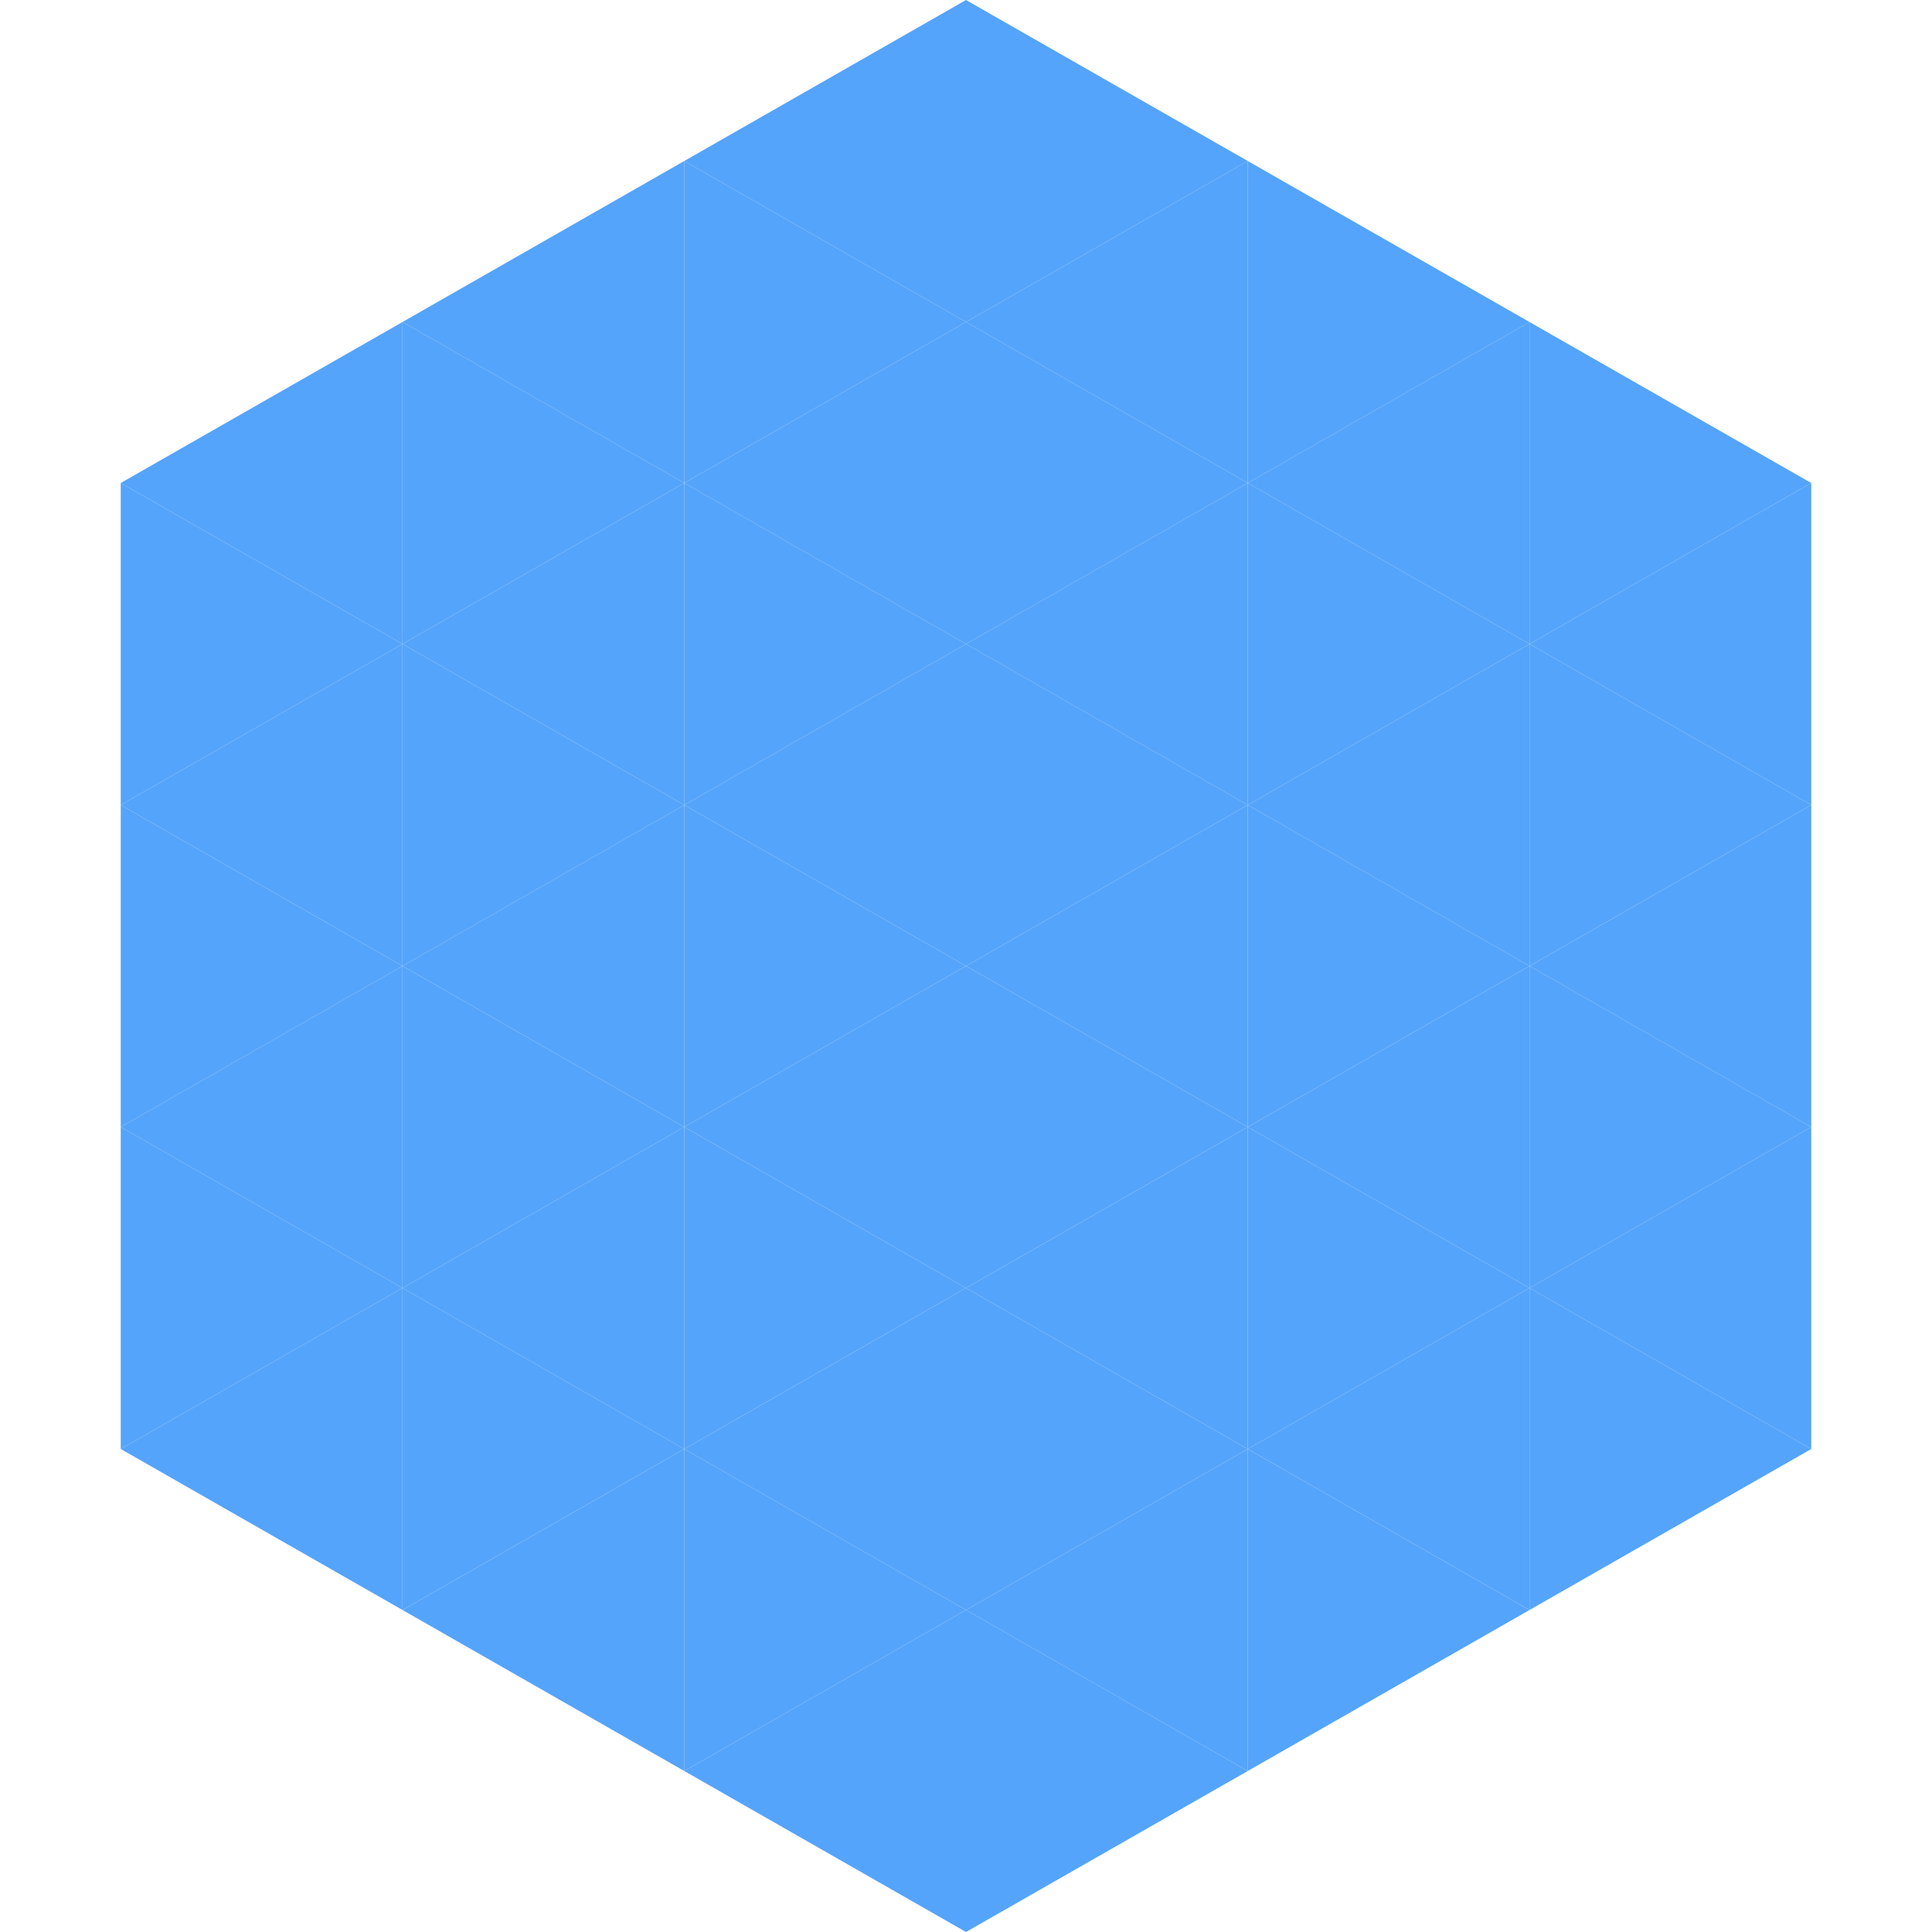
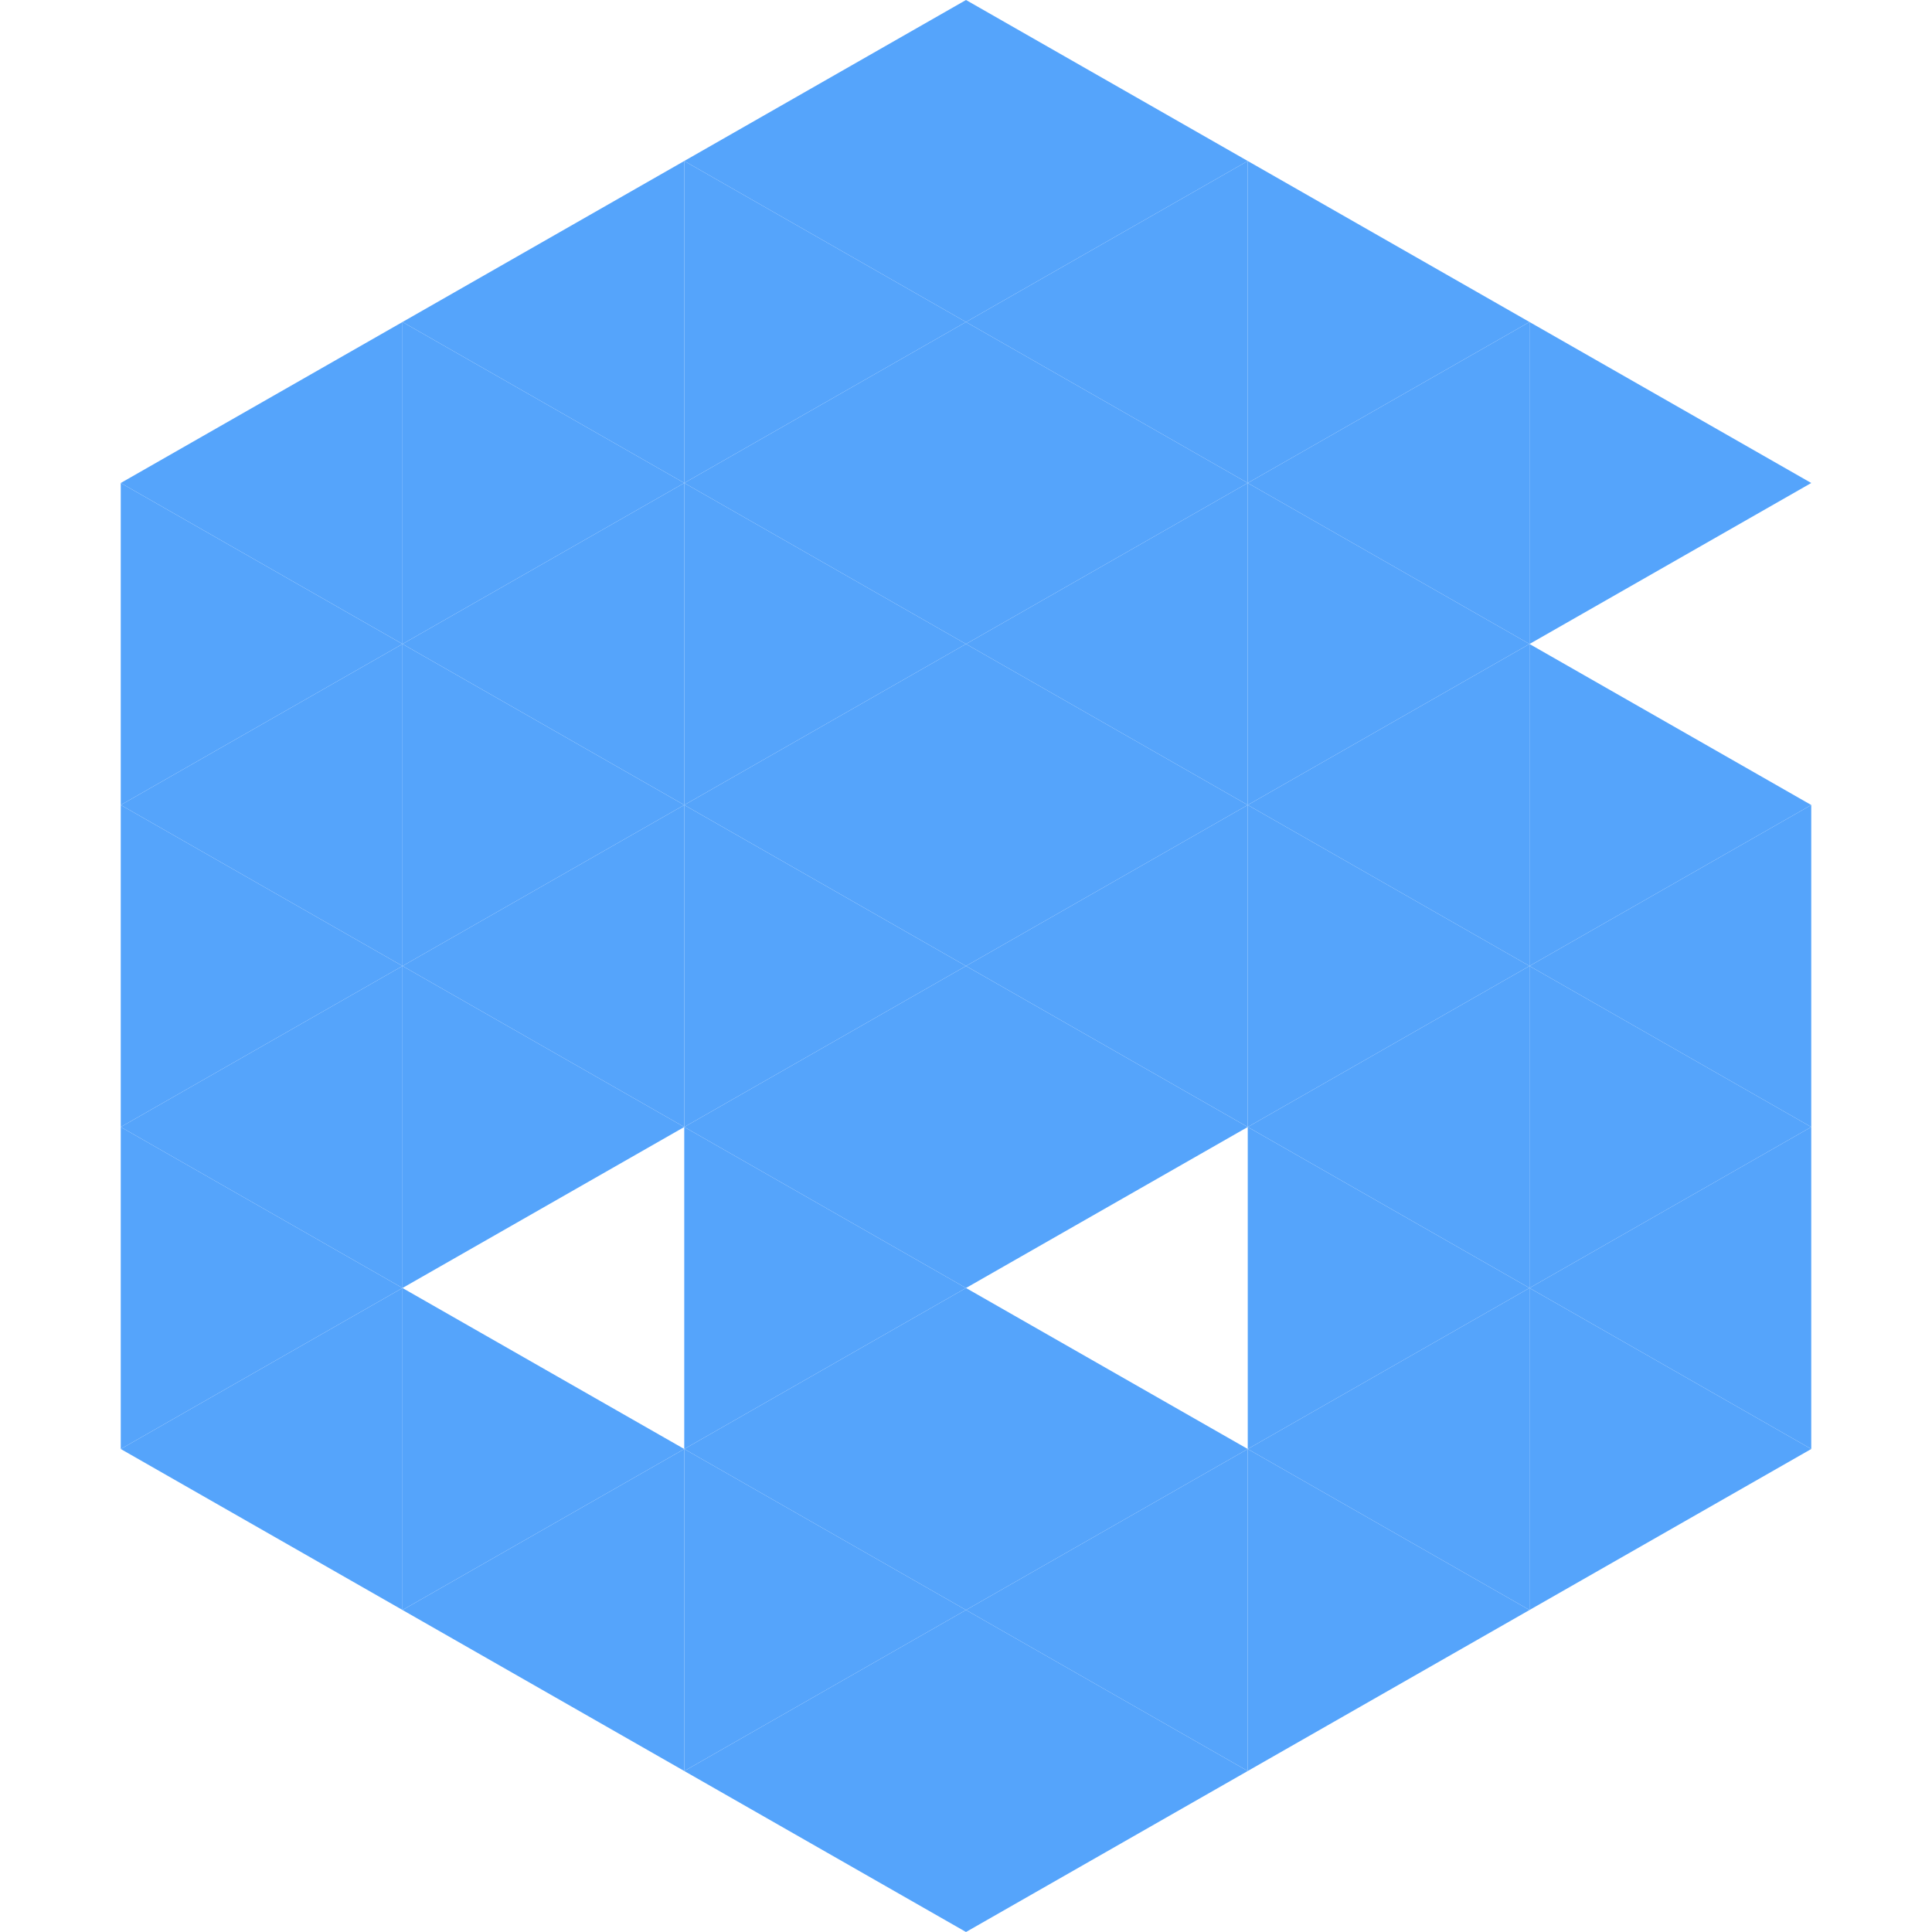
<svg xmlns="http://www.w3.org/2000/svg" width="240" height="240">
  <polygon points="50,40 15,60 50,80" style="fill:rgb(85,164,251)" />
  <polygon points="190,40 225,60 190,80" style="fill:rgb(85,164,251)" />
  <polygon points="15,60 50,80 15,100" style="fill:rgb(85,164,251)" />
-   <polygon points="225,60 190,80 225,100" style="fill:rgb(85,164,251)" />
  <polygon points="50,80 15,100 50,120" style="fill:rgb(85,164,251)" />
  <polygon points="190,80 225,100 190,120" style="fill:rgb(85,164,251)" />
  <polygon points="15,100 50,120 15,140" style="fill:rgb(85,164,251)" />
  <polygon points="225,100 190,120 225,140" style="fill:rgb(85,164,251)" />
  <polygon points="50,120 15,140 50,160" style="fill:rgb(85,164,251)" />
  <polygon points="190,120 225,140 190,160" style="fill:rgb(85,164,251)" />
  <polygon points="15,140 50,160 15,180" style="fill:rgb(85,164,251)" />
  <polygon points="225,140 190,160 225,180" style="fill:rgb(85,164,251)" />
  <polygon points="50,160 15,180 50,200" style="fill:rgb(85,164,251)" />
  <polygon points="190,160 225,180 190,200" style="fill:rgb(85,164,251)" />
  <polygon points="15,180 50,200 15,220" style="fill:rgb(255,255,255); fill-opacity:0" />
  <polygon points="225,180 190,200 225,220" style="fill:rgb(255,255,255); fill-opacity:0" />
  <polygon points="50,0 85,20 50,40" style="fill:rgb(255,255,255); fill-opacity:0" />
  <polygon points="190,0 155,20 190,40" style="fill:rgb(255,255,255); fill-opacity:0" />
  <polygon points="85,20 50,40 85,60" style="fill:rgb(85,164,251)" />
  <polygon points="155,20 190,40 155,60" style="fill:rgb(85,164,251)" />
  <polygon points="50,40 85,60 50,80" style="fill:rgb(85,164,251)" />
  <polygon points="190,40 155,60 190,80" style="fill:rgb(85,164,251)" />
  <polygon points="85,60 50,80 85,100" style="fill:rgb(85,164,251)" />
  <polygon points="155,60 190,80 155,100" style="fill:rgb(85,164,251)" />
  <polygon points="50,80 85,100 50,120" style="fill:rgb(85,164,251)" />
  <polygon points="190,80 155,100 190,120" style="fill:rgb(85,164,251)" />
  <polygon points="85,100 50,120 85,140" style="fill:rgb(85,164,251)" />
  <polygon points="155,100 190,120 155,140" style="fill:rgb(85,164,251)" />
  <polygon points="50,120 85,140 50,160" style="fill:rgb(85,164,251)" />
  <polygon points="190,120 155,140 190,160" style="fill:rgb(85,164,251)" />
-   <polygon points="85,140 50,160 85,180" style="fill:rgb(85,164,251)" />
  <polygon points="155,140 190,160 155,180" style="fill:rgb(85,164,251)" />
  <polygon points="50,160 85,180 50,200" style="fill:rgb(85,164,251)" />
  <polygon points="190,160 155,180 190,200" style="fill:rgb(85,164,251)" />
  <polygon points="85,180 50,200 85,220" style="fill:rgb(85,164,251)" />
  <polygon points="155,180 190,200 155,220" style="fill:rgb(85,164,251)" />
  <polygon points="120,0 85,20 120,40" style="fill:rgb(85,164,251)" />
  <polygon points="120,0 155,20 120,40" style="fill:rgb(85,164,251)" />
  <polygon points="85,20 120,40 85,60" style="fill:rgb(85,164,251)" />
  <polygon points="155,20 120,40 155,60" style="fill:rgb(85,164,251)" />
  <polygon points="120,40 85,60 120,80" style="fill:rgb(85,164,251)" />
  <polygon points="120,40 155,60 120,80" style="fill:rgb(85,164,251)" />
  <polygon points="85,60 120,80 85,100" style="fill:rgb(85,164,251)" />
  <polygon points="155,60 120,80 155,100" style="fill:rgb(85,164,251)" />
  <polygon points="120,80 85,100 120,120" style="fill:rgb(85,164,251)" />
  <polygon points="120,80 155,100 120,120" style="fill:rgb(85,164,251)" />
  <polygon points="85,100 120,120 85,140" style="fill:rgb(85,164,251)" />
  <polygon points="155,100 120,120 155,140" style="fill:rgb(85,164,251)" />
  <polygon points="120,120 85,140 120,160" style="fill:rgb(85,164,251)" />
  <polygon points="120,120 155,140 120,160" style="fill:rgb(85,164,251)" />
  <polygon points="85,140 120,160 85,180" style="fill:rgb(85,164,251)" />
-   <polygon points="155,140 120,160 155,180" style="fill:rgb(85,164,251)" />
  <polygon points="120,160 85,180 120,200" style="fill:rgb(85,164,251)" />
  <polygon points="120,160 155,180 120,200" style="fill:rgb(85,164,251)" />
  <polygon points="85,180 120,200 85,220" style="fill:rgb(85,164,251)" />
  <polygon points="155,180 120,200 155,220" style="fill:rgb(85,164,251)" />
  <polygon points="120,200 85,220 120,240" style="fill:rgb(85,164,251)" />
  <polygon points="120,200 155,220 120,240" style="fill:rgb(85,164,251)" />
  <polygon points="85,220 120,240 85,260" style="fill:rgb(255,255,255); fill-opacity:0" />
  <polygon points="155,220 120,240 155,260" style="fill:rgb(255,255,255); fill-opacity:0" />
</svg>